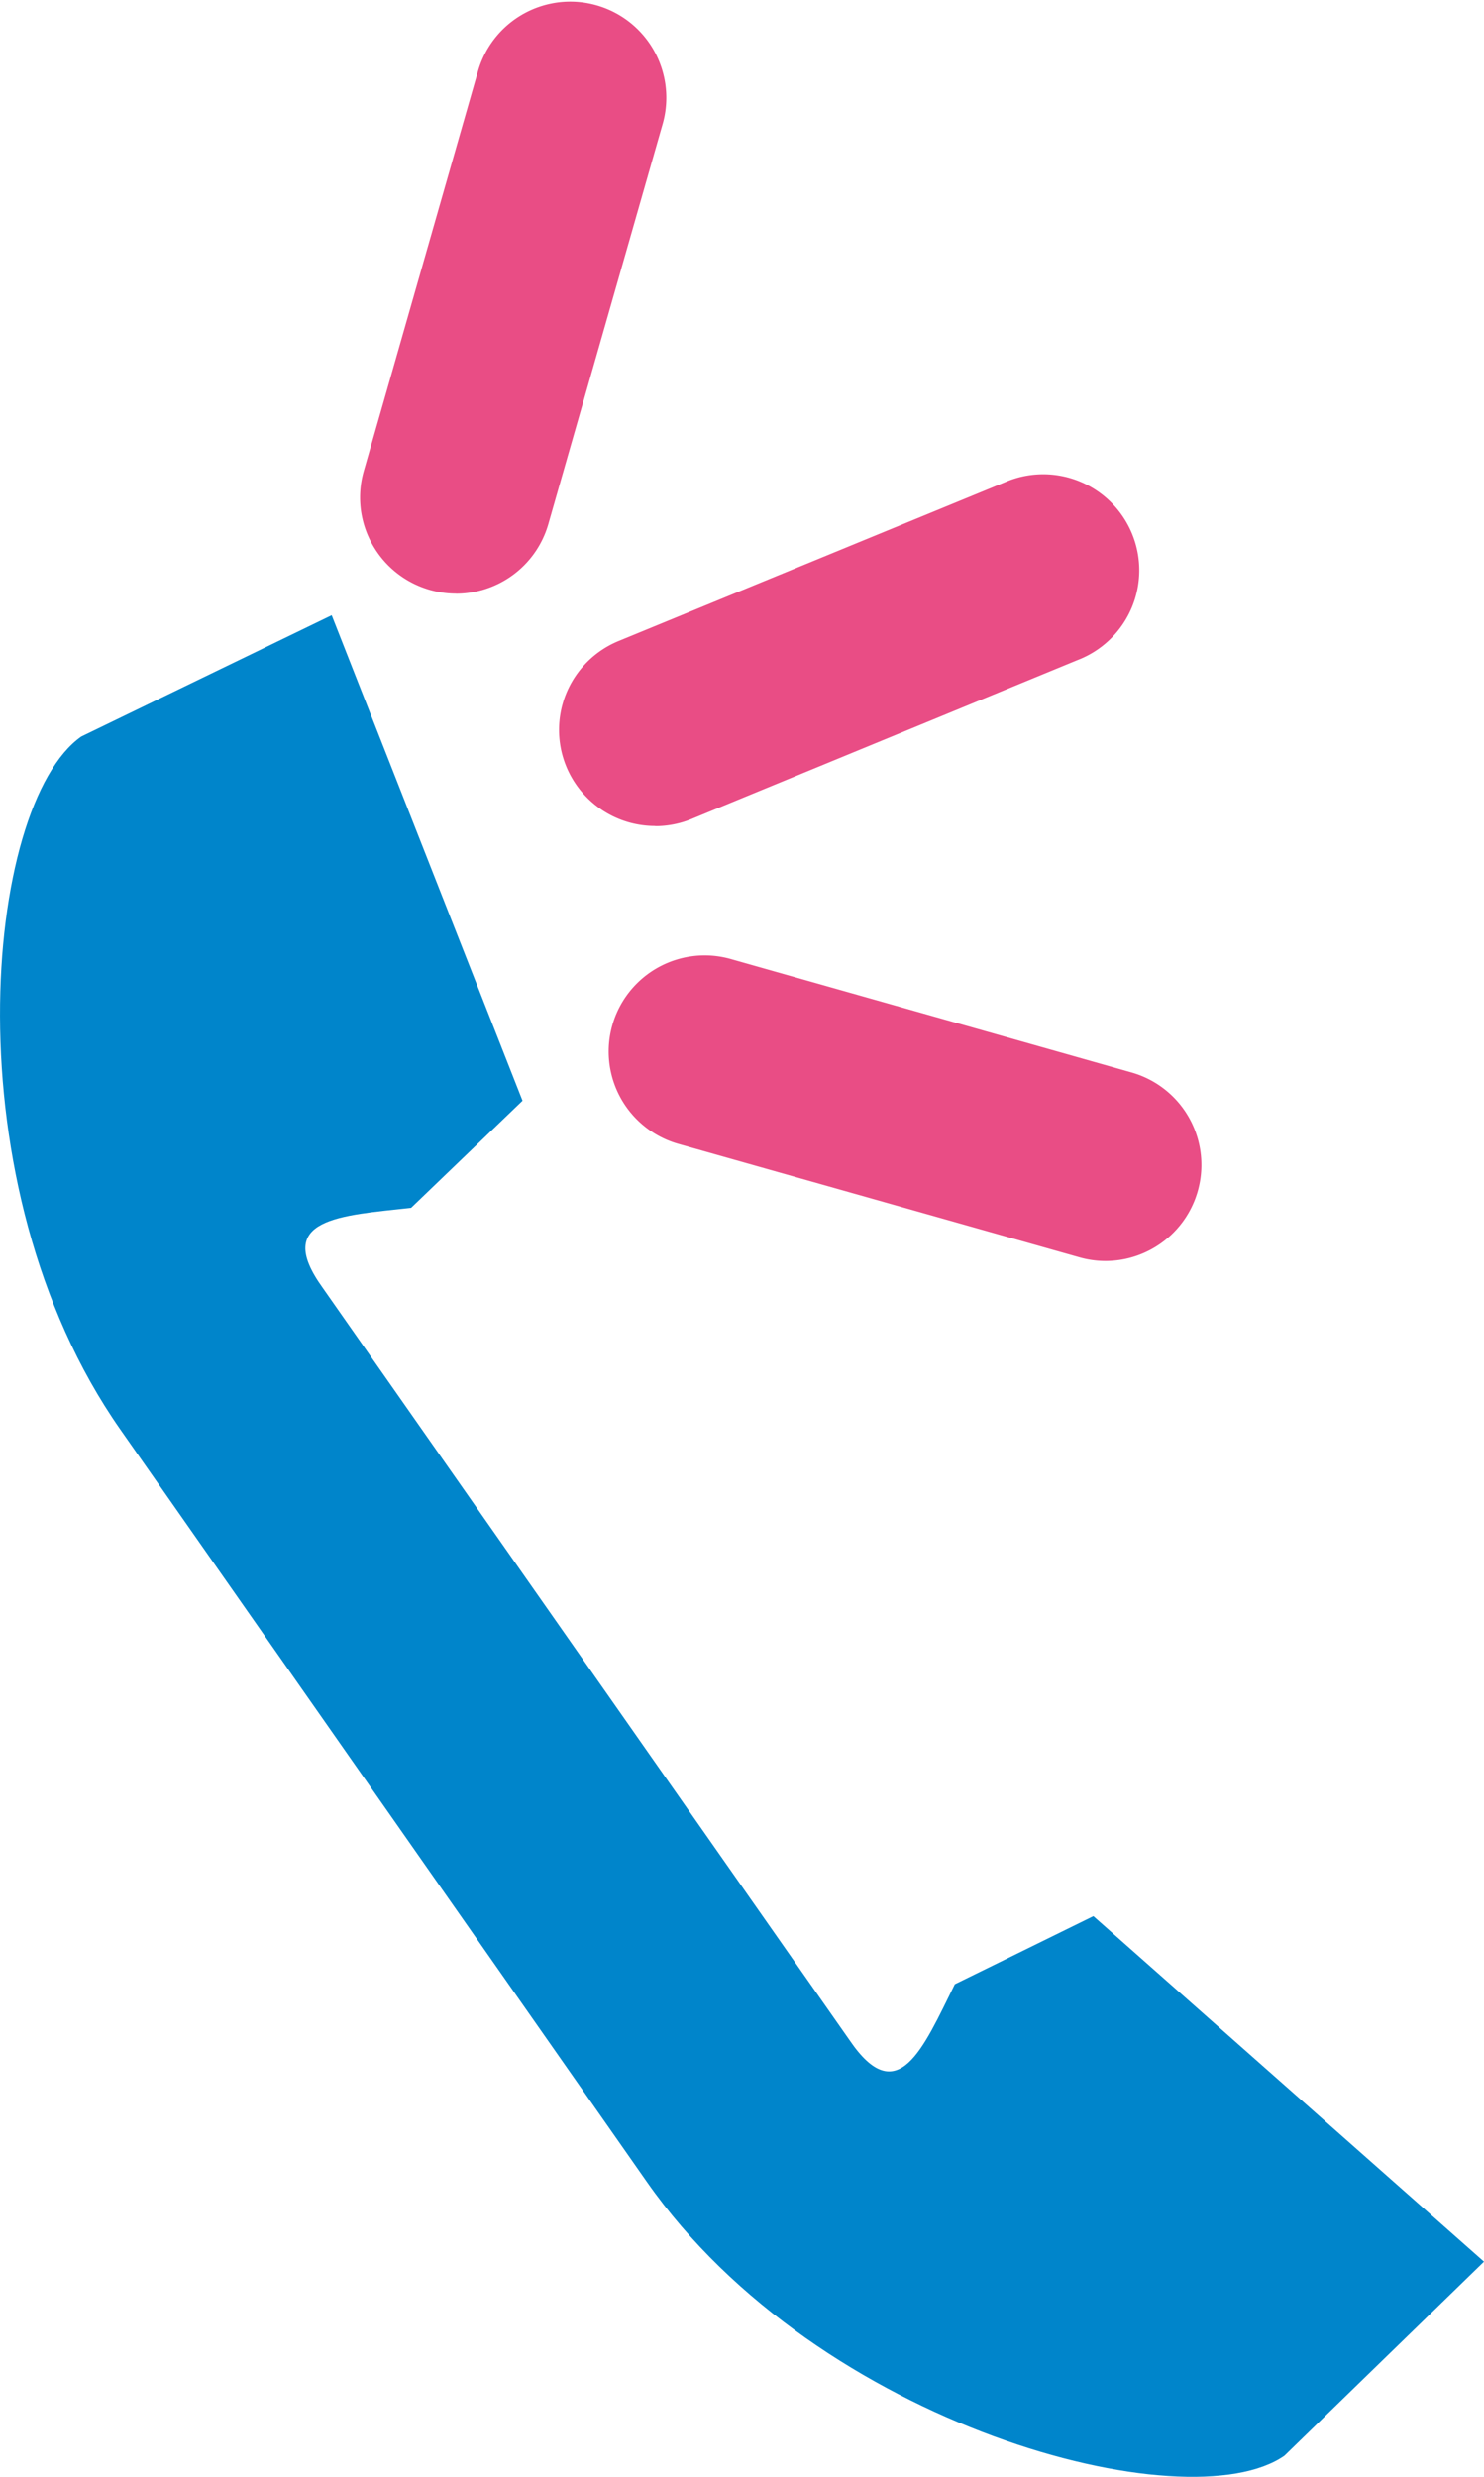
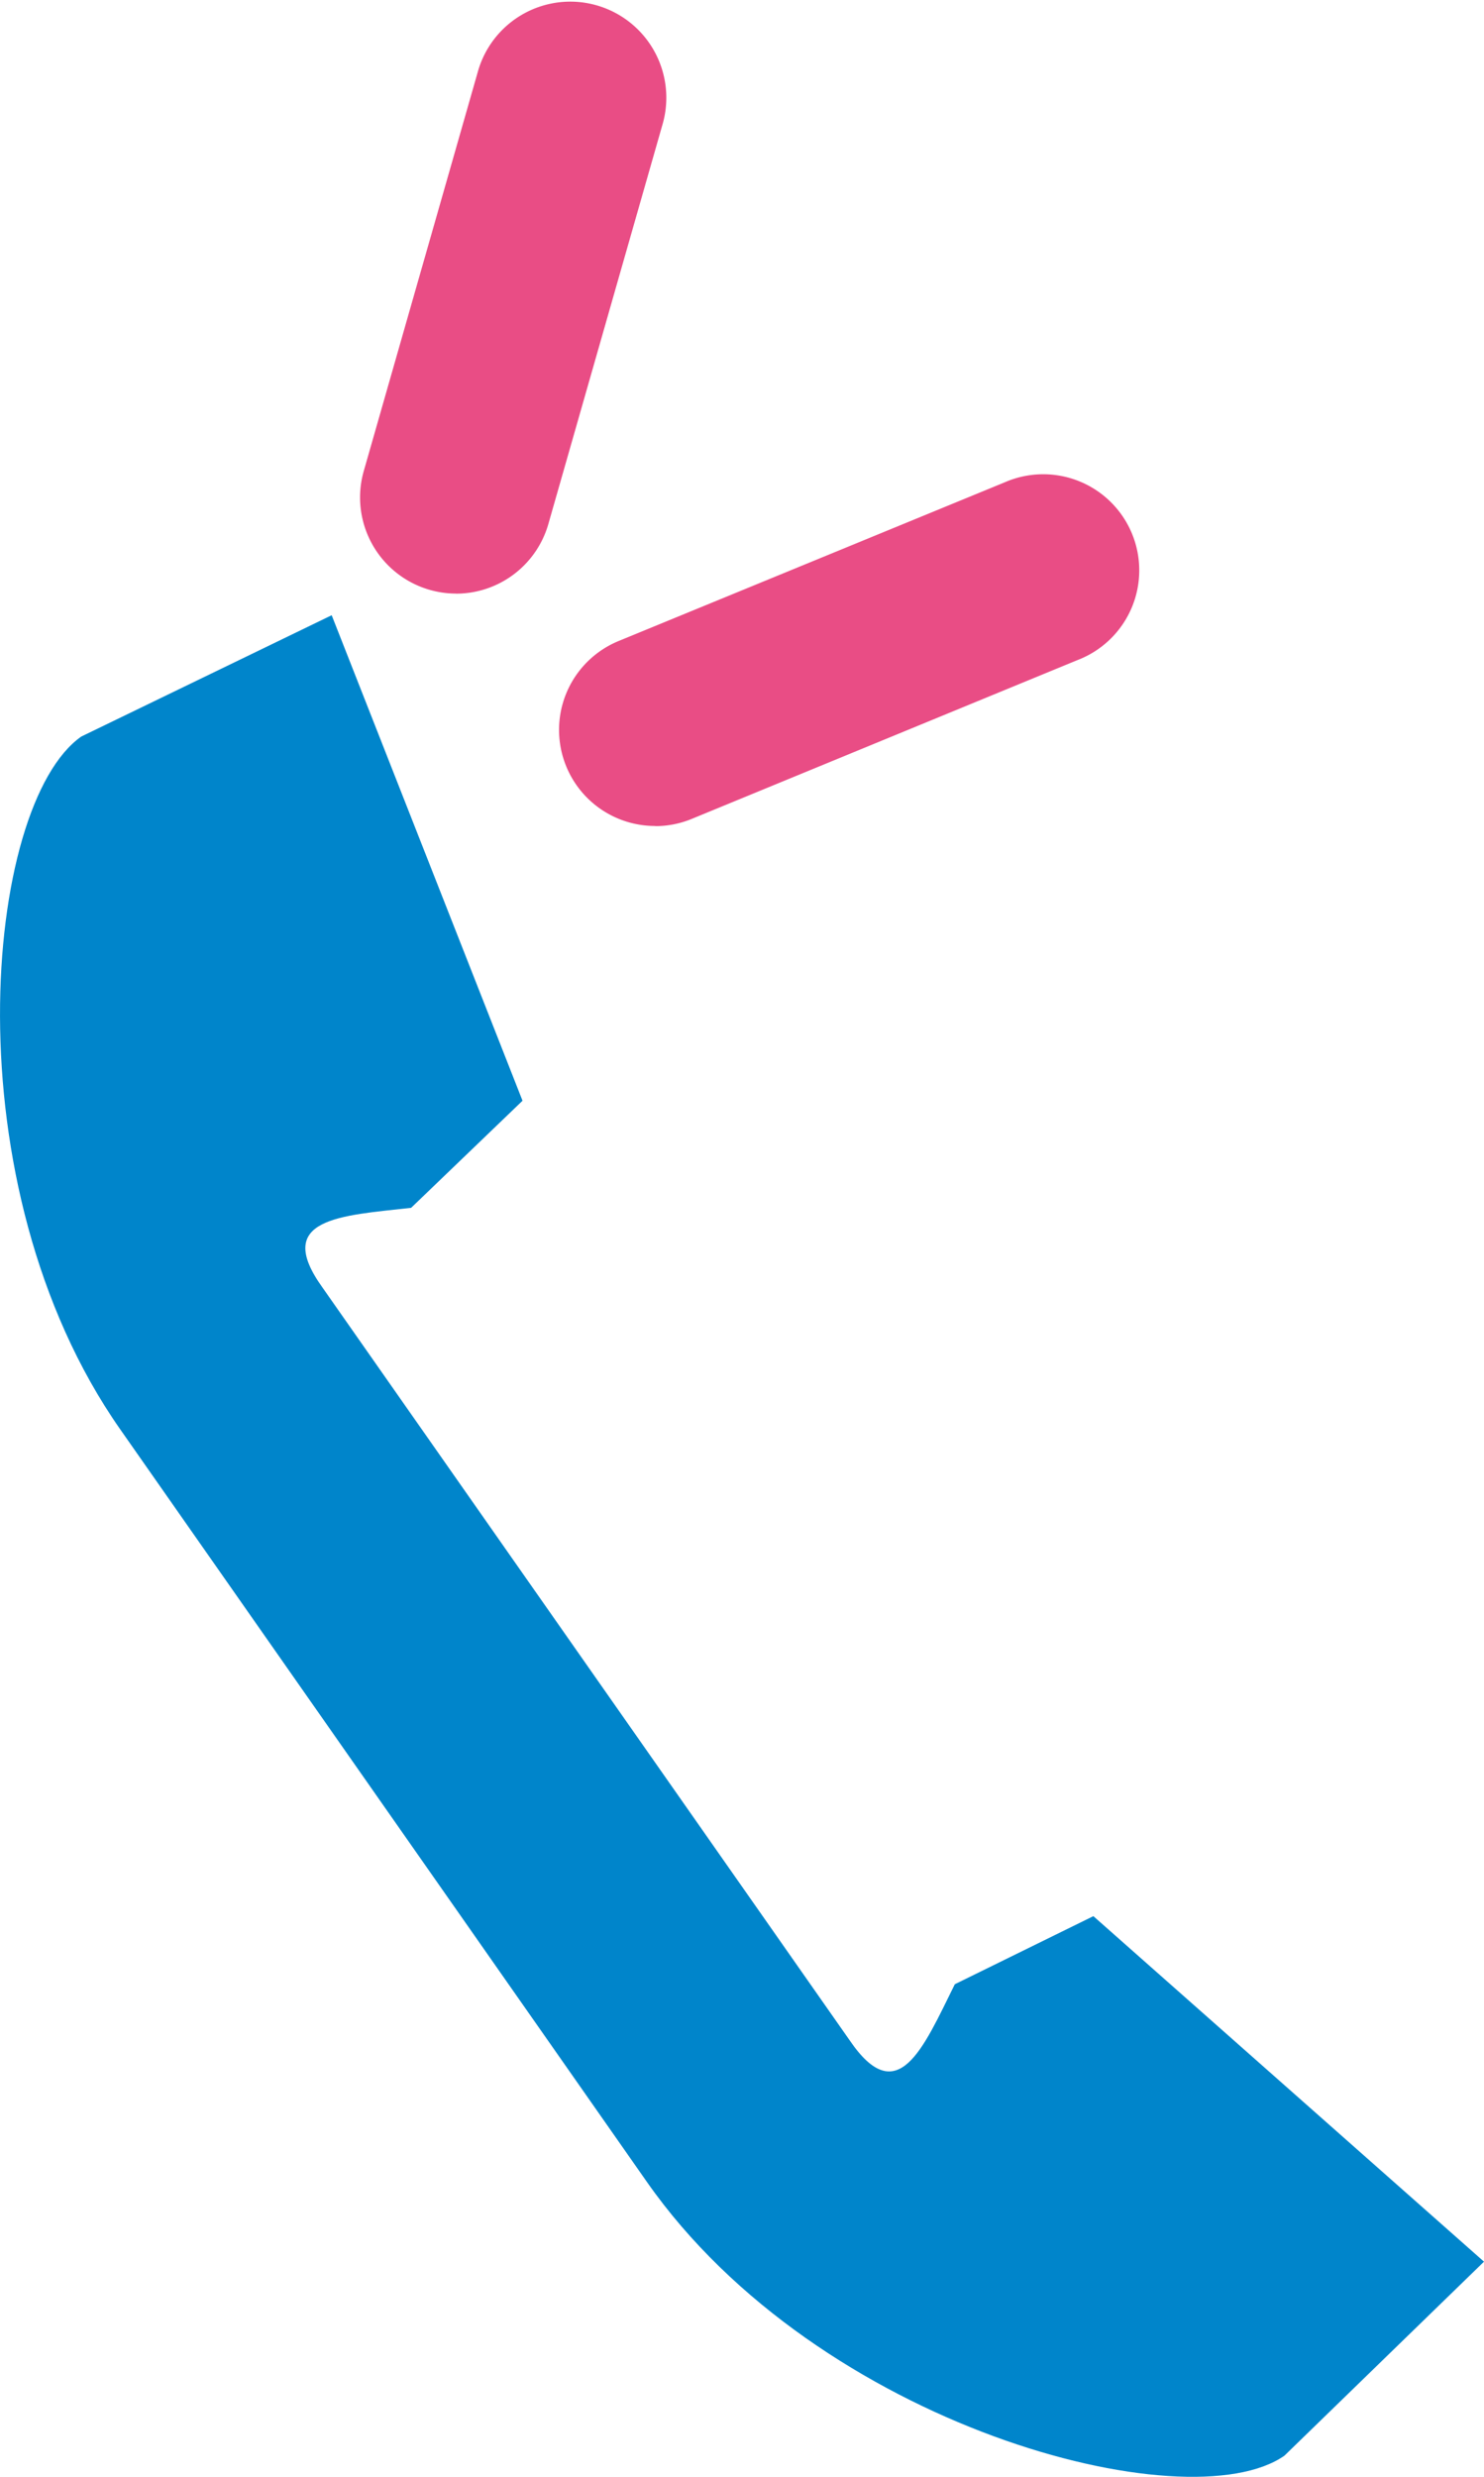
<svg xmlns="http://www.w3.org/2000/svg" id="Group_654" data-name="Group 654" width="19.409" height="32.379" viewBox="0 0 19.409 32.379">
  <defs>
    <clipPath id="clip-path">
      <rect id="Rectangle_411" data-name="Rectangle 411" width="19.409" height="32.379" fill="none" />
    </clipPath>
  </defs>
  <g id="Group_653" data-name="Group 653" clip-path="url(#clip-path)">
    <path id="Path_321" data-name="Path 321" d="M4.219,70.164c-.656-.911.238-.941,1.158-1.044l1.457-1.4L4.338,61.373,1.063,62.959c-1.268.888-1.736,5.851.51,9.058l6.888,9.838c2.246,3.207,7.07,4.465,8.338,3.578l2.61-2.536L14.3,78.38l-1.812.89c-.412.83-.746,1.659-1.377.731L4.219,70.164Z" transform="translate(0 -53.33)" fill="#0085cb" fill-rule="evenodd" />
-     <path id="Path_322" data-name="Path 322" d="M67.178,99.293a1.249,1.249,0,0,1-.342-.048L61.584,97.76a1.256,1.256,0,0,1,.684-2.417l5.252,1.486a1.256,1.256,0,0,1-.341,2.464" transform="translate(-52.719 -82.808)" fill="#e94d85" />
    <path id="Path_323" data-name="Path 323" d="M37.187,7.76a1.257,1.257,0,0,1-1.208-1.6l1.5-5.248a1.256,1.256,0,0,1,2.415.69l-1.5,5.248a1.256,1.256,0,0,1-1.207.911" transform="translate(-31.222 0)" fill="#e94d85" />
    <path id="Path_324" data-name="Path 324" d="M57.054,51.992a1.256,1.256,0,0,1-.478-2.418L61.624,47.5a1.256,1.256,0,1,1,.954,2.323L57.531,51.9a1.251,1.251,0,0,1-.477.094" transform="translate(-48.485 -41.194)" fill="#e94d85" />
  </g>
</svg>